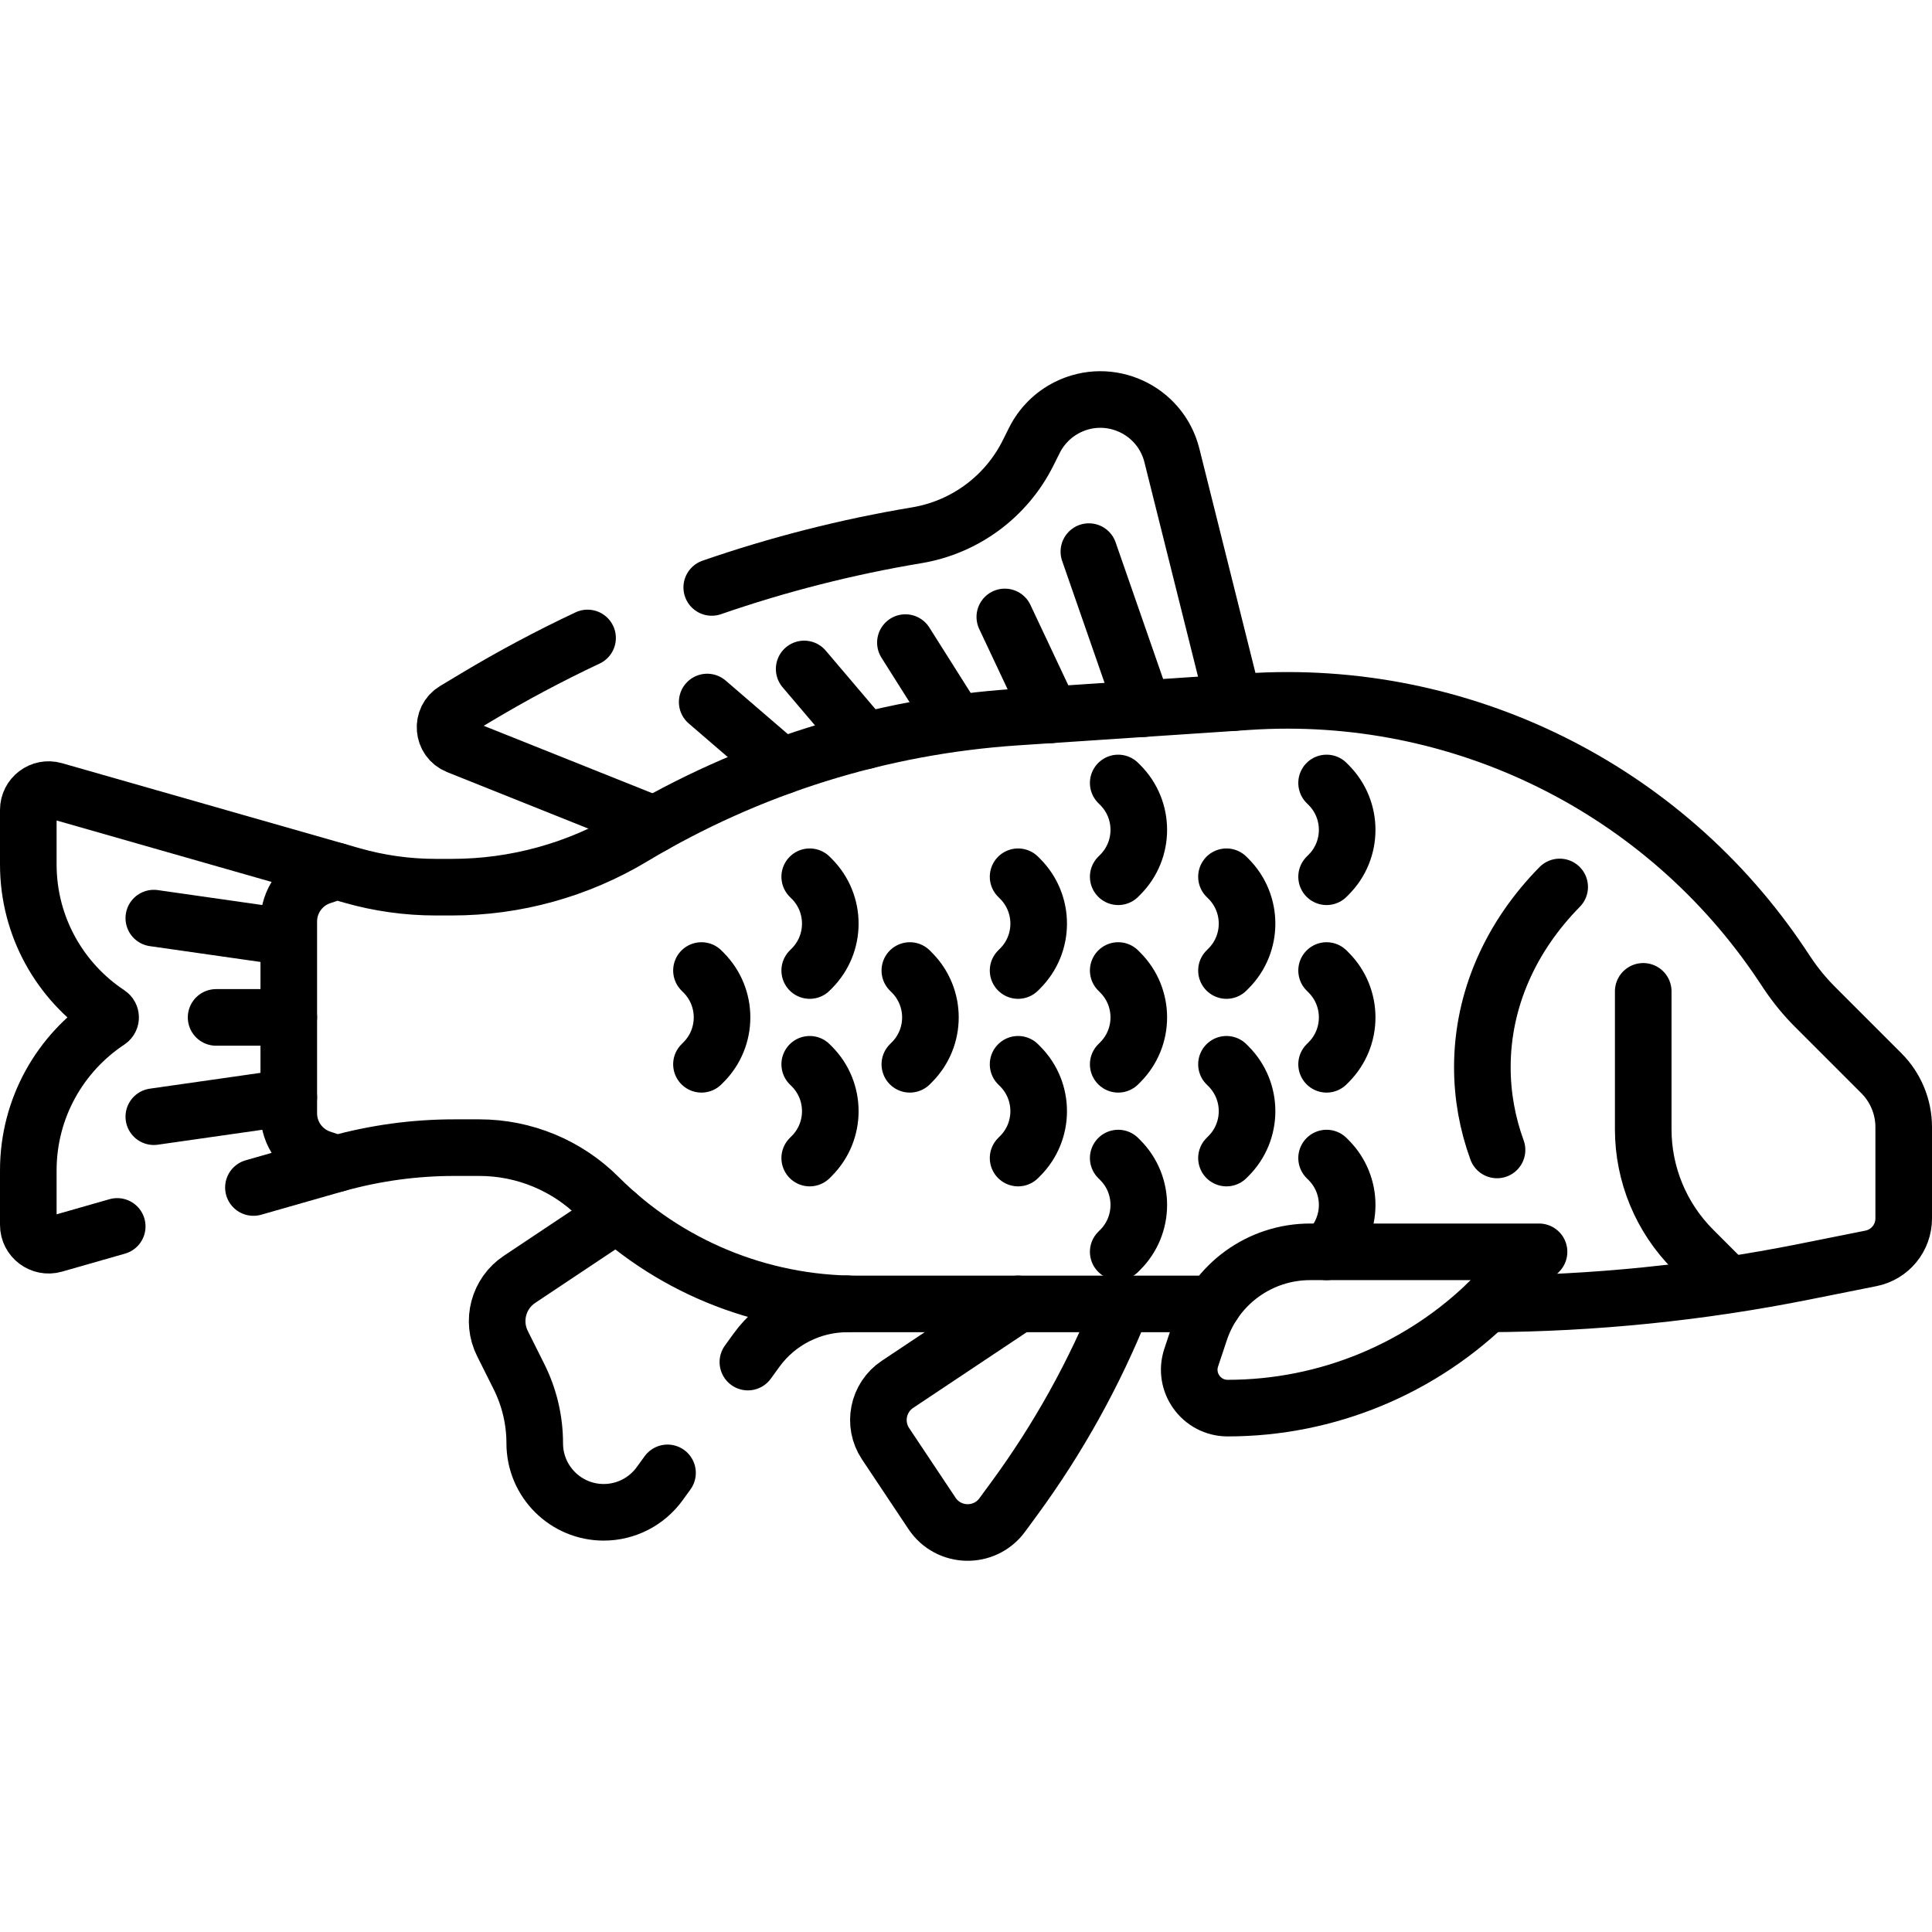
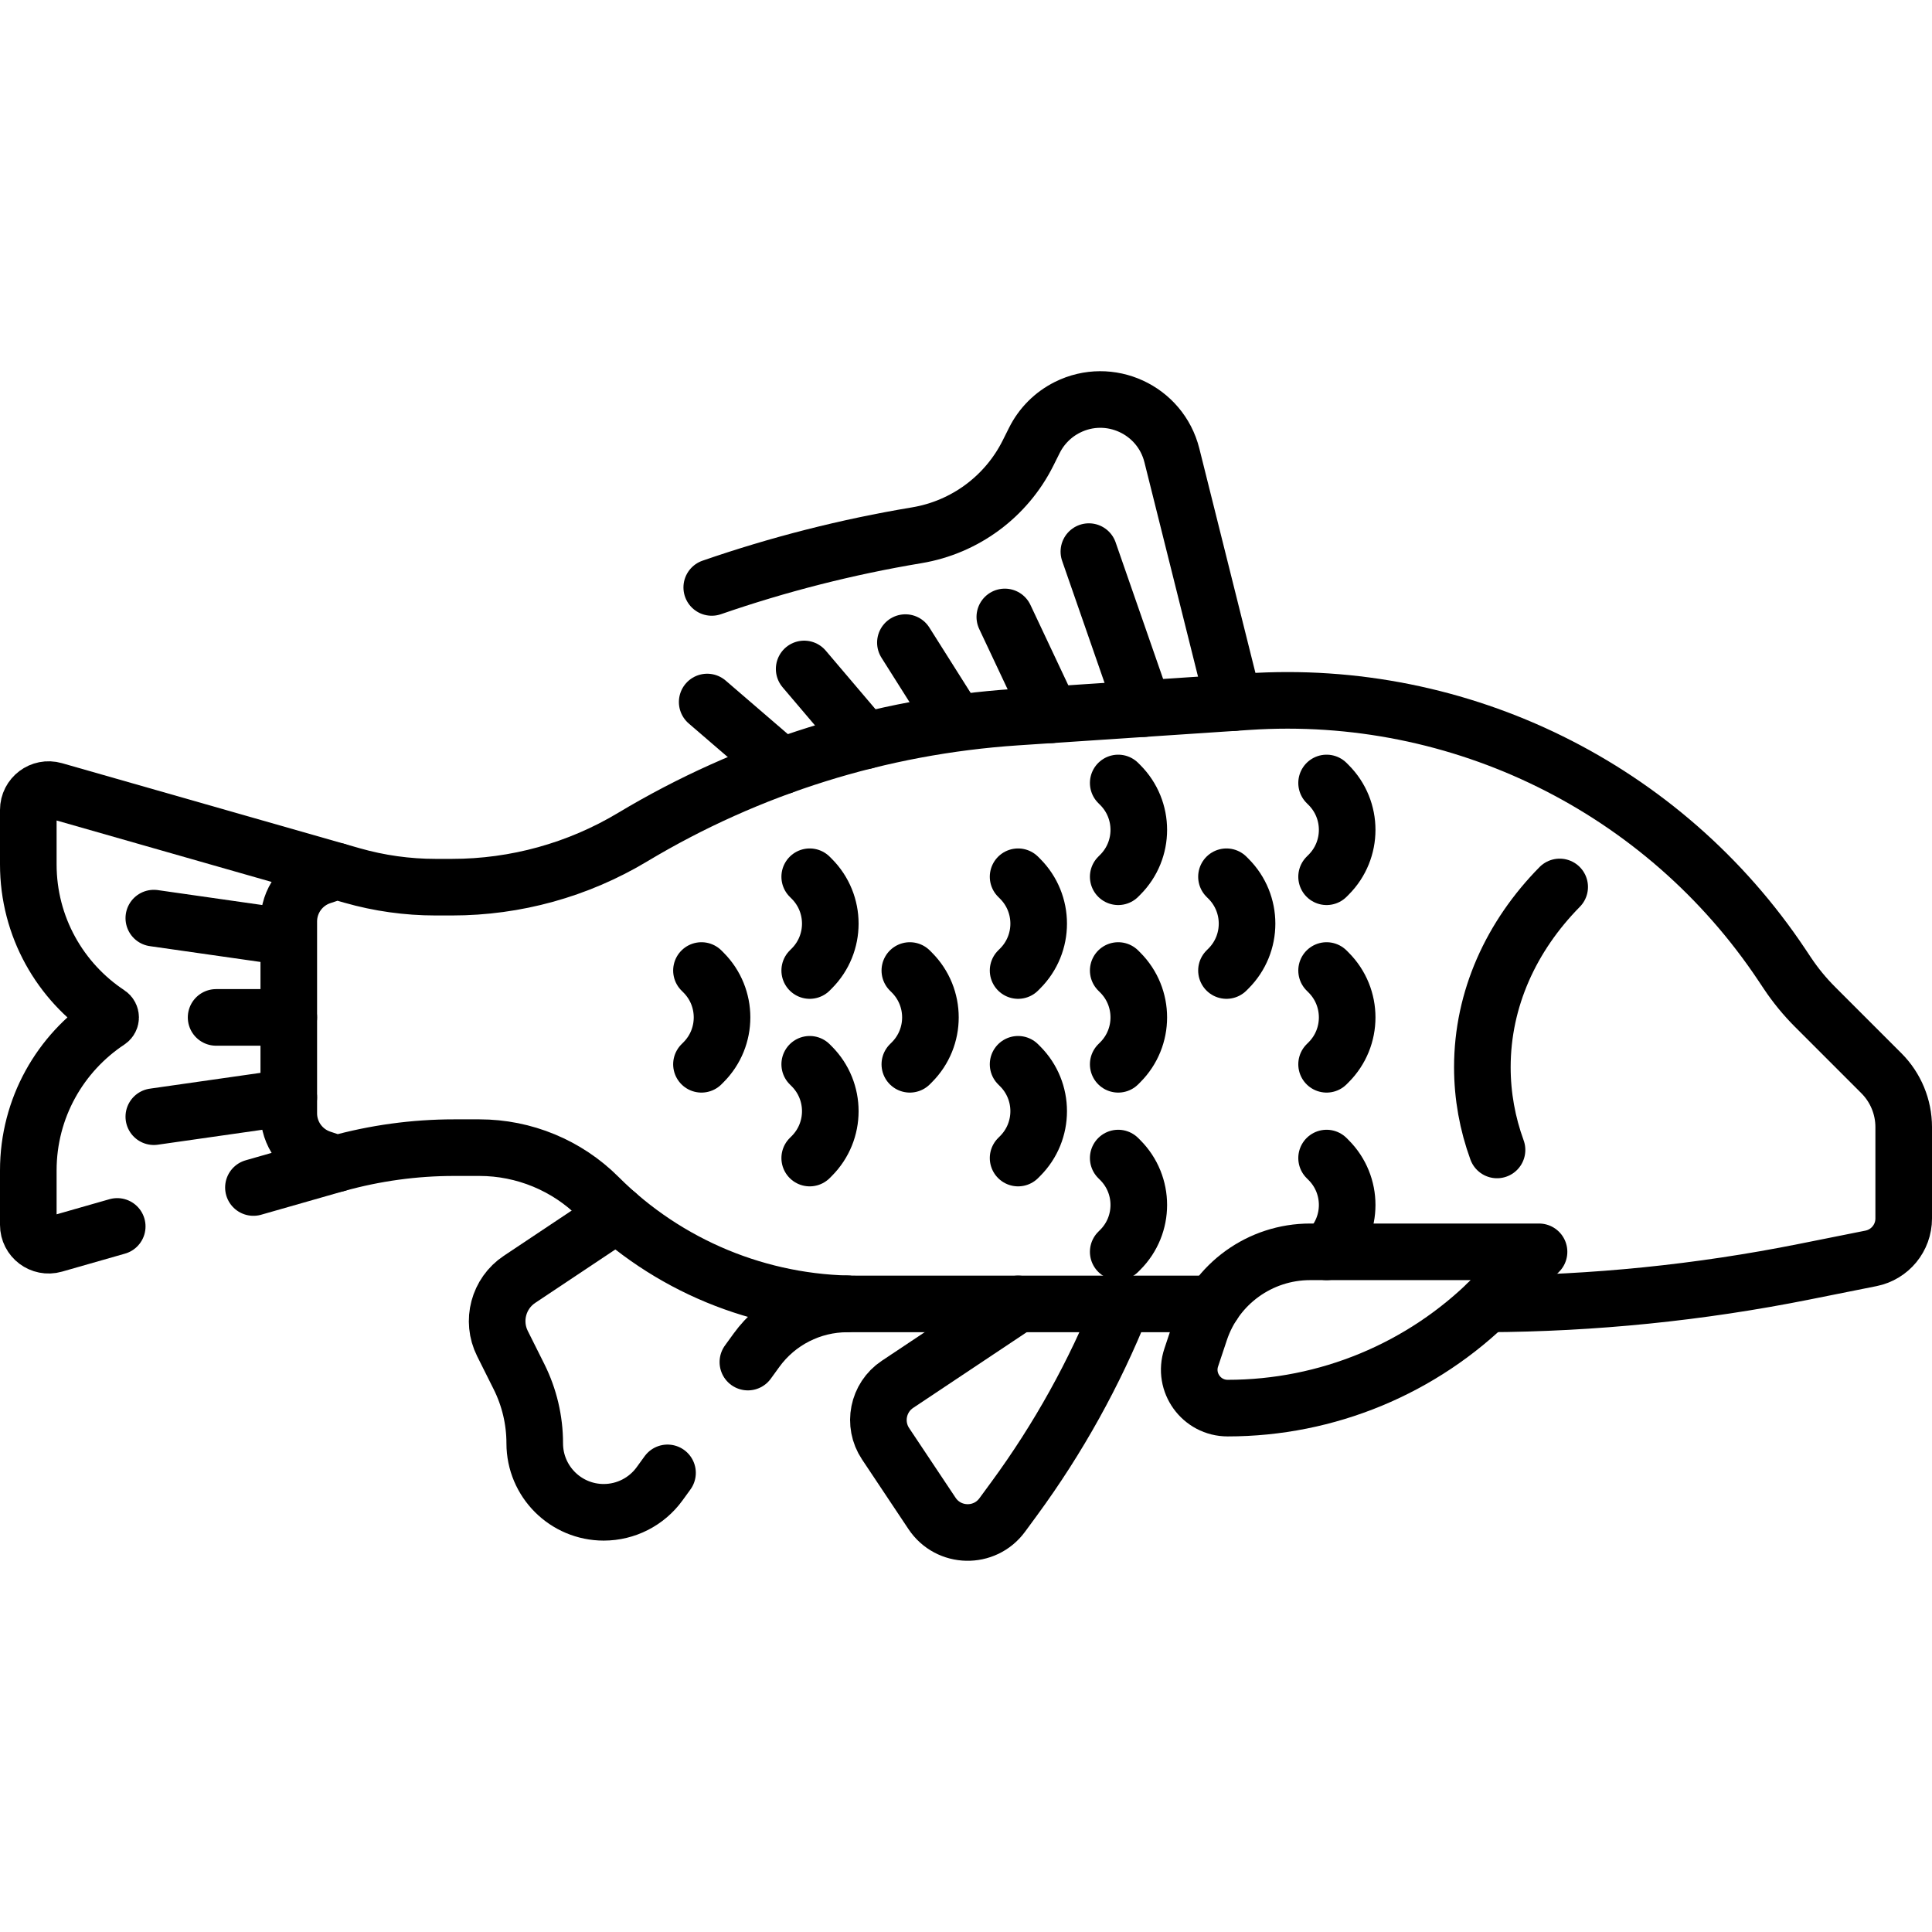
<svg xmlns="http://www.w3.org/2000/svg" version="1.1" id="Capa_1" x="0px" y="0px" viewBox="0 0 512 512" style="enable-background:new 0 0 512 512;" xml:space="preserve" width="512" height="512">
  <g>
    <line style="fill:none;stroke:#000000;stroke-width:15;stroke-linecap:round;stroke-linejoin:round;stroke-miterlimit:10;" x1="76.402" y1="248.404" x2="40.763" y2="243.312" />
    <line style="fill:none;stroke:#000000;stroke-width:15;stroke-linecap:round;stroke-linejoin:round;stroke-miterlimit:10;" x1="76.528" y1="269.623" x2="57.27" y2="269.623" />
    <line style="fill:none;stroke:#000000;stroke-width:15;stroke-linecap:round;stroke-linejoin:round;stroke-miterlimit:10;" x1="76.528" y1="290.824" x2="40.763" y2="295.933" />
    <path style="fill:none;stroke:#000000;stroke-width:15;stroke-linecap:round;stroke-linejoin:round;stroke-miterlimit:10;" d="&#10;&#09;&#09;M325.342,373.165L325.342,373.165c-6.947,0-11.852-6.805-9.655-13.396l2.33-6.99c4.187-12.56,15.94-21.031,29.18-21.031h60.664&#10;&#09;&#09;l-12.353,12.353C376.899,362.71,351.66,373.165,325.342,373.165z" />
-     <path style="fill:none;stroke:#000000;stroke-width:15;stroke-linecap:round;stroke-linejoin:round;stroke-miterlimit:10;" d="&#10;&#09;&#09;M435.472,262.72v36.544c0,11.96,4.751,23.429,13.208,31.886l9.222,9.222" />
    <path style="fill:none;stroke:#000000;stroke-width:15;stroke-linecap:round;stroke-linejoin:round;stroke-miterlimit:10;" d="&#10;&#09;&#09;M413.33,235.051c-12.804,13-20.49,29.636-20.49,47.77c0,7.627,1.36,14.988,3.888,21.926" />
    <line style="fill:none;stroke:#000000;stroke-width:15;stroke-linecap:round;stroke-linejoin:round;stroke-miterlimit:10;" x1="207.185" y1="203.063" x2="187.414" y2="186.043" />
    <line style="fill:none;stroke:#000000;stroke-width:15;stroke-linecap:round;stroke-linejoin:round;stroke-miterlimit:10;" x1="229.3" y1="196.334" x2="213.113" y2="177.281" />
    <line style="fill:none;stroke:#000000;stroke-width:15;stroke-linecap:round;stroke-linejoin:round;stroke-miterlimit:10;" x1="252.76" y1="190.588" x2="239.941" y2="170.298" />
    <line style="fill:none;stroke:#000000;stroke-width:15;stroke-linecap:round;stroke-linejoin:round;stroke-miterlimit:10;" x1="278.506" y1="189.431" x2="266.287" y2="163.496" />
    <line style="fill:none;stroke:#000000;stroke-width:15;stroke-linecap:round;stroke-linejoin:round;stroke-miterlimit:10;" x1="303.034" y1="187.796" x2="288.564" y2="146.185" />
    <path style="fill:none;stroke:#000000;stroke-width:15;stroke-linecap:round;stroke-linejoin:round;stroke-miterlimit:10;" d="&#10;&#09;&#09;M351.561,257.198l0.524,0.524c6.573,6.573,6.573,17.229,0,23.802l-0.524,0.524" />
    <path style="fill:none;stroke:#000000;stroke-width:15;stroke-linecap:round;stroke-linejoin:round;stroke-miterlimit:10;" d="&#10;&#09;&#09;M351.561,207.498l0.524,0.524c6.573,6.573,6.573,17.229,0,23.802l-0.524,0.524" />
    <path style="fill:none;stroke:#000000;stroke-width:15;stroke-linecap:round;stroke-linejoin:round;stroke-miterlimit:10;" d="&#10;&#09;&#09;M325.028,232.348l0.524,0.524c6.573,6.573,6.573,17.229,0,23.802l-0.524,0.524" />
-     <path style="fill:none;stroke:#000000;stroke-width:15;stroke-linecap:round;stroke-linejoin:round;stroke-miterlimit:10;" d="&#10;&#09;&#09;M325.028,282.048l0.524,0.524c6.573,6.573,6.573,17.229,0,23.802l-0.524,0.524" />
    <path style="fill:none;stroke:#000000;stroke-width:15;stroke-linecap:round;stroke-linejoin:round;stroke-miterlimit:10;" d="&#10;&#09;&#09;M351.561,306.898l0.524,0.524c6.573,6.573,6.573,17.229,0,23.802l-0.524,0.524" />
    <path style="fill:none;stroke:#000000;stroke-width:15;stroke-linecap:round;stroke-linejoin:round;stroke-miterlimit:10;" d="&#10;&#09;&#09;M296.339,257.198l0.524,0.524c6.573,6.573,6.573,17.229,0,23.802l-0.524,0.524" />
    <path style="fill:none;stroke:#000000;stroke-width:15;stroke-linecap:round;stroke-linejoin:round;stroke-miterlimit:10;" d="&#10;&#09;&#09;M296.339,207.498l0.524,0.524c6.573,6.573,6.573,17.229,0,23.802l-0.524,0.524" />
    <path style="fill:none;stroke:#000000;stroke-width:15;stroke-linecap:round;stroke-linejoin:round;stroke-miterlimit:10;" d="&#10;&#09;&#09;M269.806,232.348l0.524,0.524c6.573,6.573,6.573,17.229,0,23.802l-0.524,0.524" />
    <path style="fill:none;stroke:#000000;stroke-width:15;stroke-linecap:round;stroke-linejoin:round;stroke-miterlimit:10;" d="&#10;&#09;&#09;M269.806,282.048l0.524,0.524c6.573,6.573,6.573,17.229,0,23.802l-0.524,0.524" />
    <path style="fill:none;stroke:#000000;stroke-width:15;stroke-linecap:round;stroke-linejoin:round;stroke-miterlimit:10;" d="&#10;&#09;&#09;M296.339,306.898l0.524,0.524c6.573,6.573,6.573,17.229,0,23.802l-0.524,0.524" />
    <path style="fill:none;stroke:#000000;stroke-width:15;stroke-linecap:round;stroke-linejoin:round;stroke-miterlimit:10;" d="&#10;&#09;&#09;M241.117,257.198l0.524,0.524c6.573,6.573,6.573,17.229,0,23.802l-0.524,0.524" />
    <path style="fill:none;stroke:#000000;stroke-width:15;stroke-linecap:round;stroke-linejoin:round;stroke-miterlimit:10;" d="&#10;&#09;&#09;M214.583,232.348l0.524,0.524c6.573,6.573,6.573,17.229,0,23.802l-0.524,0.524" />
    <path style="fill:none;stroke:#000000;stroke-width:15;stroke-linecap:round;stroke-linejoin:round;stroke-miterlimit:10;" d="&#10;&#09;&#09;M214.583,282.048l0.524,0.524c6.573,6.573,6.573,17.229,0,23.802l-0.524,0.524" />
    <path style="fill:none;stroke:#000000;stroke-width:15;stroke-linecap:round;stroke-linejoin:round;stroke-miterlimit:10;" d="&#10;&#09;&#09;M185.895,257.198l0.524,0.524c6.573,6.573,6.573,17.229,0,23.802l-0.524,0.524" />
-     <path style="fill:none;stroke:#000000;stroke-width:15;stroke-linecap:round;stroke-linejoin:round;stroke-miterlimit:10;" d="&#10;&#09;&#09;M155.711,169.067c-10.136,4.768-20.044,10.05-29.682,15.834l-5.519,3.311c-3.747,2.248-3.301,7.813,0.756,9.436l52.149,20.86" />
    <path style="fill:none;stroke:#000000;stroke-width:15;stroke-linecap:round;stroke-linejoin:round;stroke-miterlimit:10;" d="&#10;&#09;&#09;M326.941,186.202l-16.38-65.518c-3.032-12.126-16.513-18.327-27.693-12.737l0,0c-3.781,1.891-6.847,4.957-8.738,8.738l-1.696,3.393&#10;&#09;&#09;c-5.778,11.556-16.736,19.65-29.481,21.774l0,0c-18.507,3.084-36.679,7.716-54.332,13.826" />
    <path style="fill:none;stroke:#000000;stroke-width:15;stroke-linecap:round;stroke-linejoin:round;stroke-miterlimit:10;" d="&#10;&#09;&#09;M67.16,314.702l21.373-6.107c0.247-0.071,0.495-0.14,0.743-0.209" />
    <path style="fill:none;stroke:#000000;stroke-width:15;stroke-linecap:round;stroke-linejoin:round;stroke-miterlimit:10;" d="&#10;&#09;&#09;M89.271,230.861L14.369,209.46c-3.443-0.983-6.869,1.601-6.869,5.182v14.423c0,16.549,8.47,31.119,21.31,39.612&#10;&#09;&#09;c0.672,0.444,0.672,1.446,0,1.891C15.97,279.062,7.5,293.632,7.5,310.181v14.423c0,3.58,3.427,6.165,6.869,5.182l16.697-4.771" />
    <path style="fill:none;stroke:#000000;stroke-width:15;stroke-linecap:round;stroke-linejoin:round;stroke-miterlimit:10;" d="&#10;&#09;&#09;M198.197,360.965l2.273-3.133c5.594-7.713,14.545-12.278,24.073-12.278l0,0l-0.068-0.034" />
    <path style="fill:none;stroke:#000000;stroke-width:15;stroke-linecap:round;stroke-linejoin:round;stroke-miterlimit:10;" d="&#10;&#09;&#09;M163.542,321.795l-25.868,17.245c-5.581,3.721-7.518,11.015-4.519,17.015l4.384,8.768c2.743,5.485,4.171,11.534,4.171,17.667&#10;&#09;&#09;c0,10.099,8.186,18.285,18.285,18.285h0c5.858,0,11.362-2.807,14.801-7.549l2.103-2.899" />
    <path style="fill:none;stroke:#000000;stroke-width:15;stroke-linecap:round;stroke-linejoin:round;stroke-miterlimit:10;" d="&#10;&#09;&#09;M269.806,345.553l-31.965,21.31c-5.22,3.48-6.631,10.533-3.151,15.752l12.302,18.453c4.376,6.564,13.947,6.778,18.612,0.417&#10;&#09;&#09;l3.183-4.34c11.677-15.923,21.297-33.258,28.63-51.592l0,0" />
    <path style="fill:none;stroke:#000000;stroke-width:15;stroke-linecap:round;stroke-linejoin:round;stroke-miterlimit:10;" d="&#10;&#09;&#09;M394.03,345.548c28.231-0.131,56.385-2.983,84.071-8.52l17.73-3.546c5.041-1.008,8.67-5.434,8.67-10.575v-24.21&#10;&#09;&#09;c0-5.356-2.128-10.493-5.915-14.28l-17.583-17.583c-2.735-2.735-5.193-5.734-7.339-8.952l-1.426-2.139&#10;&#09;&#09;c-31.282-46.923-85.264-73.542-141.534-69.791l-61.49,4.099c-35.902,2.394-70.72,13.297-101.574,31.81h0&#10;&#09;&#09;c-14.449,8.669-30.983,13.249-47.834,13.249h-4.378c-7.488,0-14.939-1.044-22.139-3.101l-4.015-1.147l-4.113,1.371&#10;&#09;&#09;c-5.154,1.718-8.63,6.541-8.63,11.973v50.835c0,5.432,3.476,10.255,8.63,11.973l4.118,1.373&#10;&#09;&#09;c10.123-2.819,20.583-4.249,31.093-4.249h6.665c11.859,0,23.232,4.711,31.617,13.096c18.135,18.134,42.73,28.321,68.375,28.321&#10;&#09;&#09;h94.504" />
  </g>
</svg>